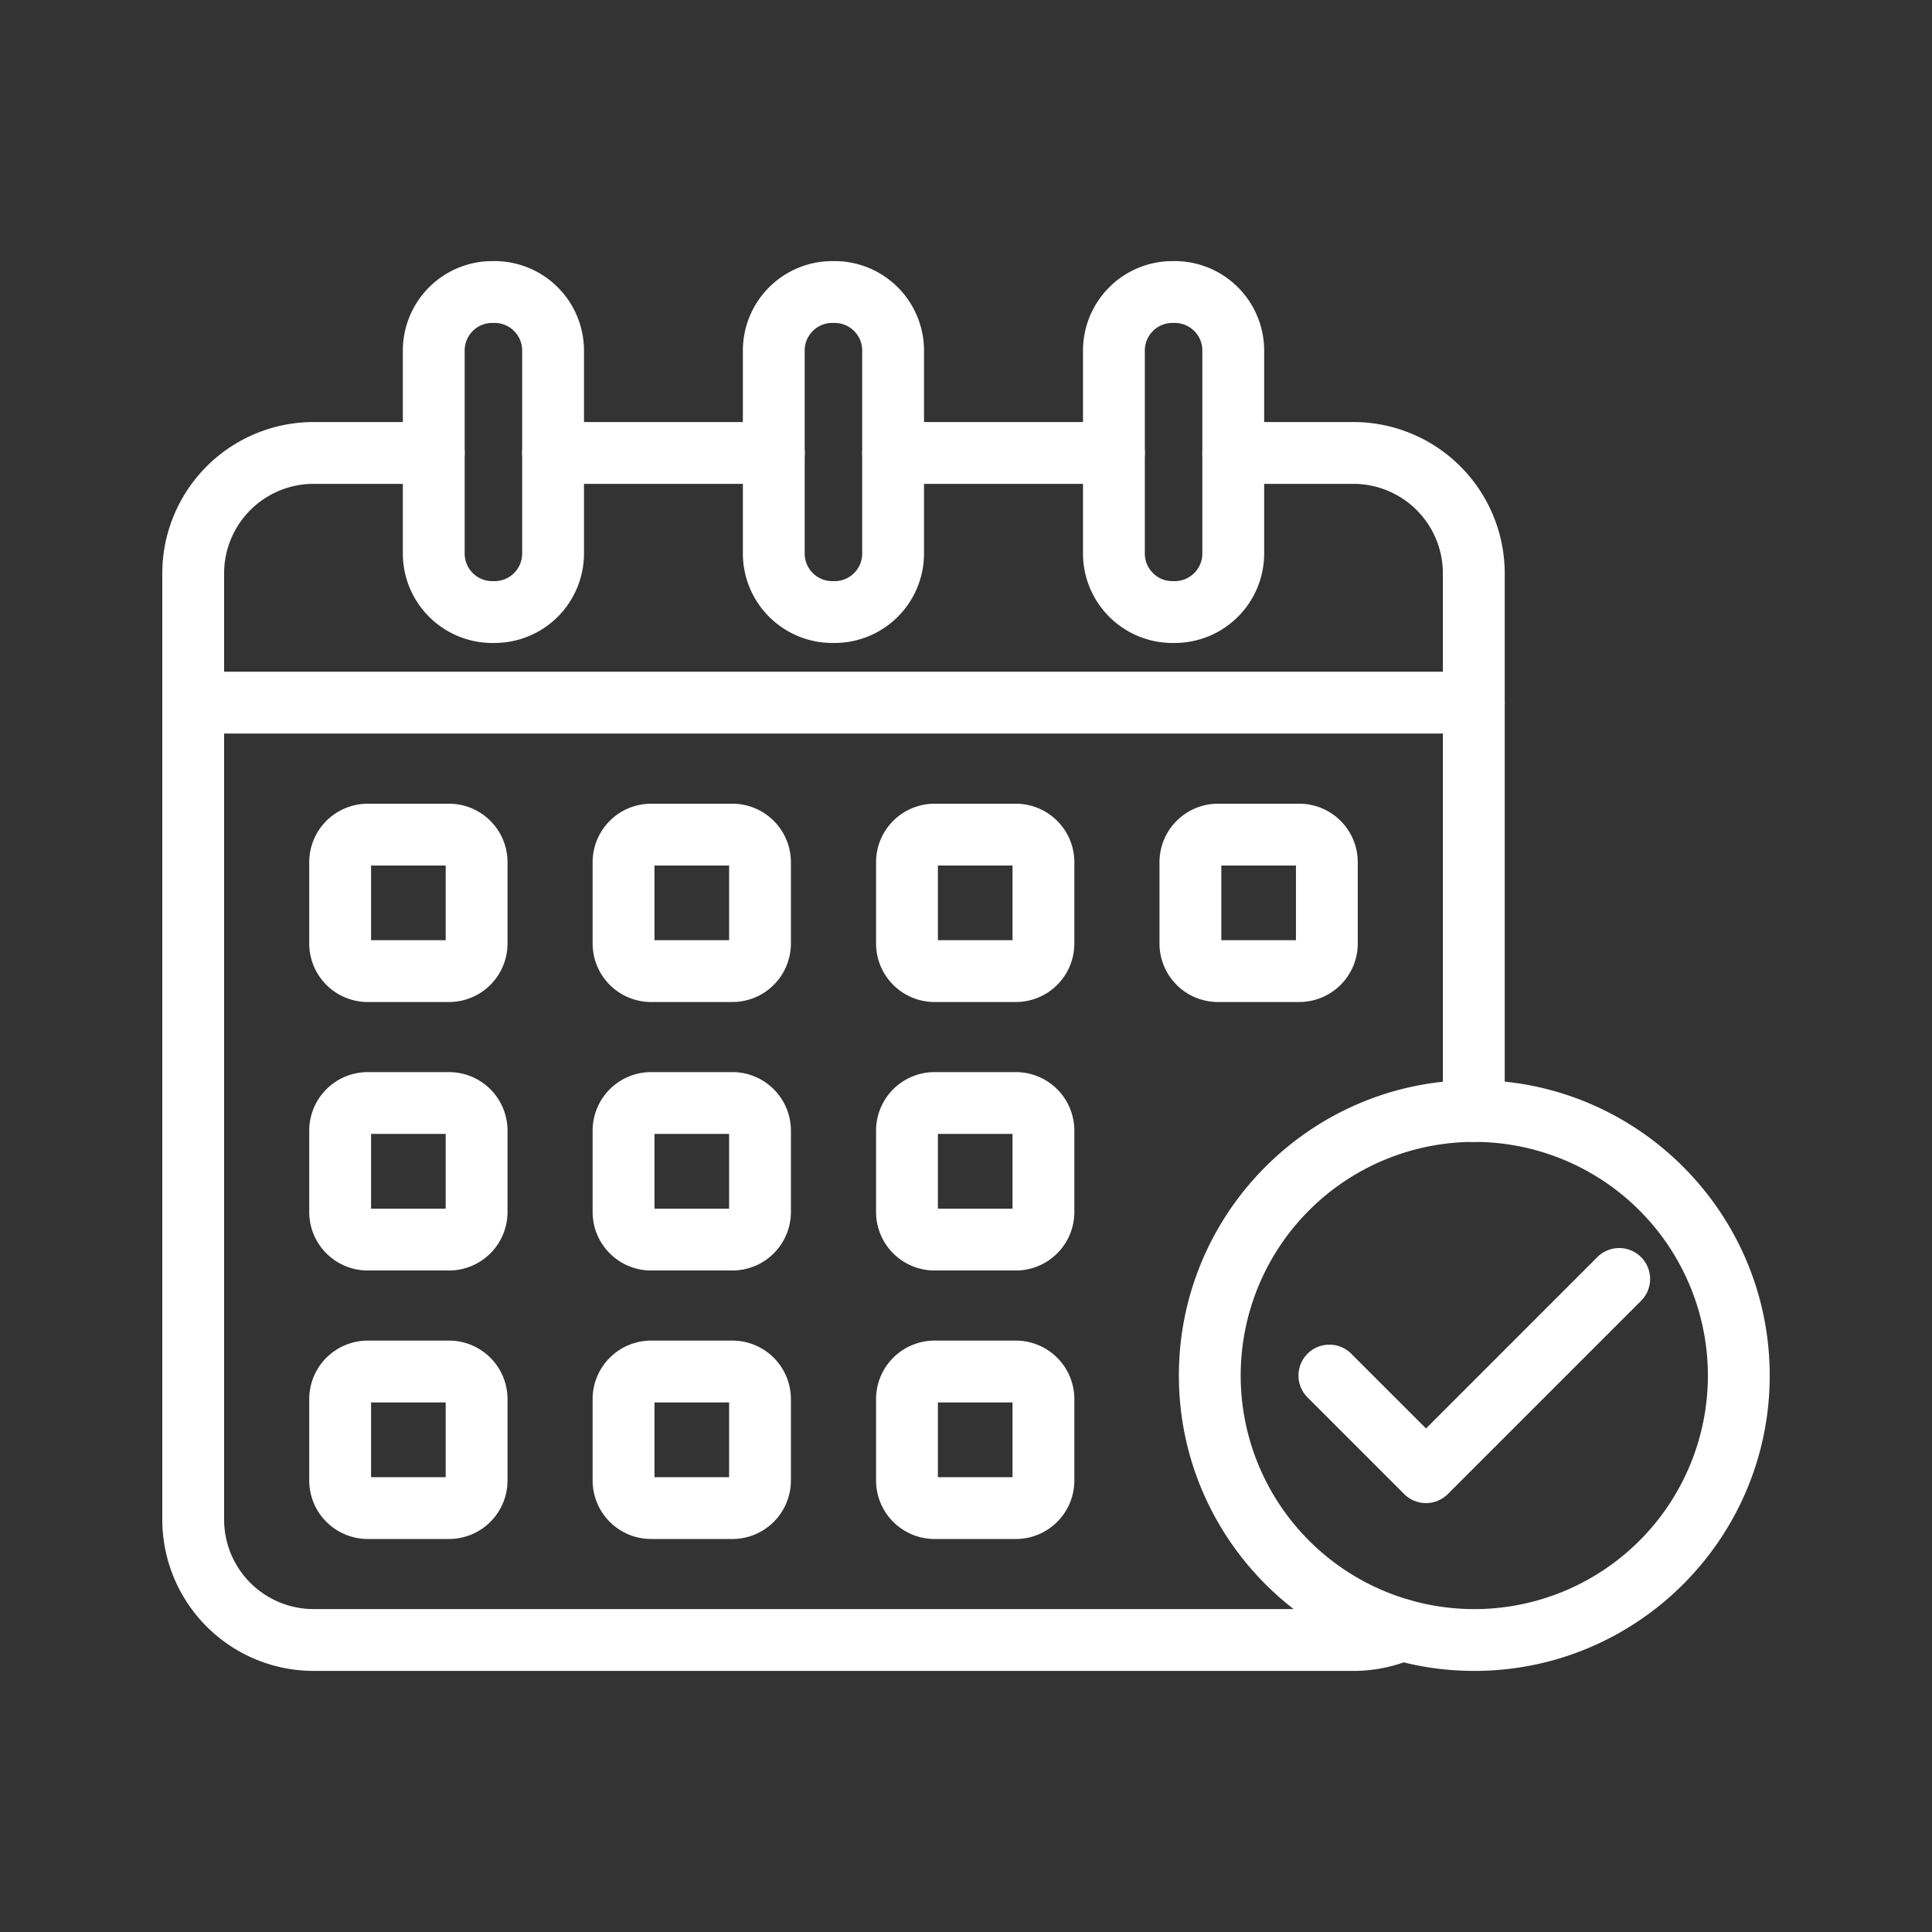
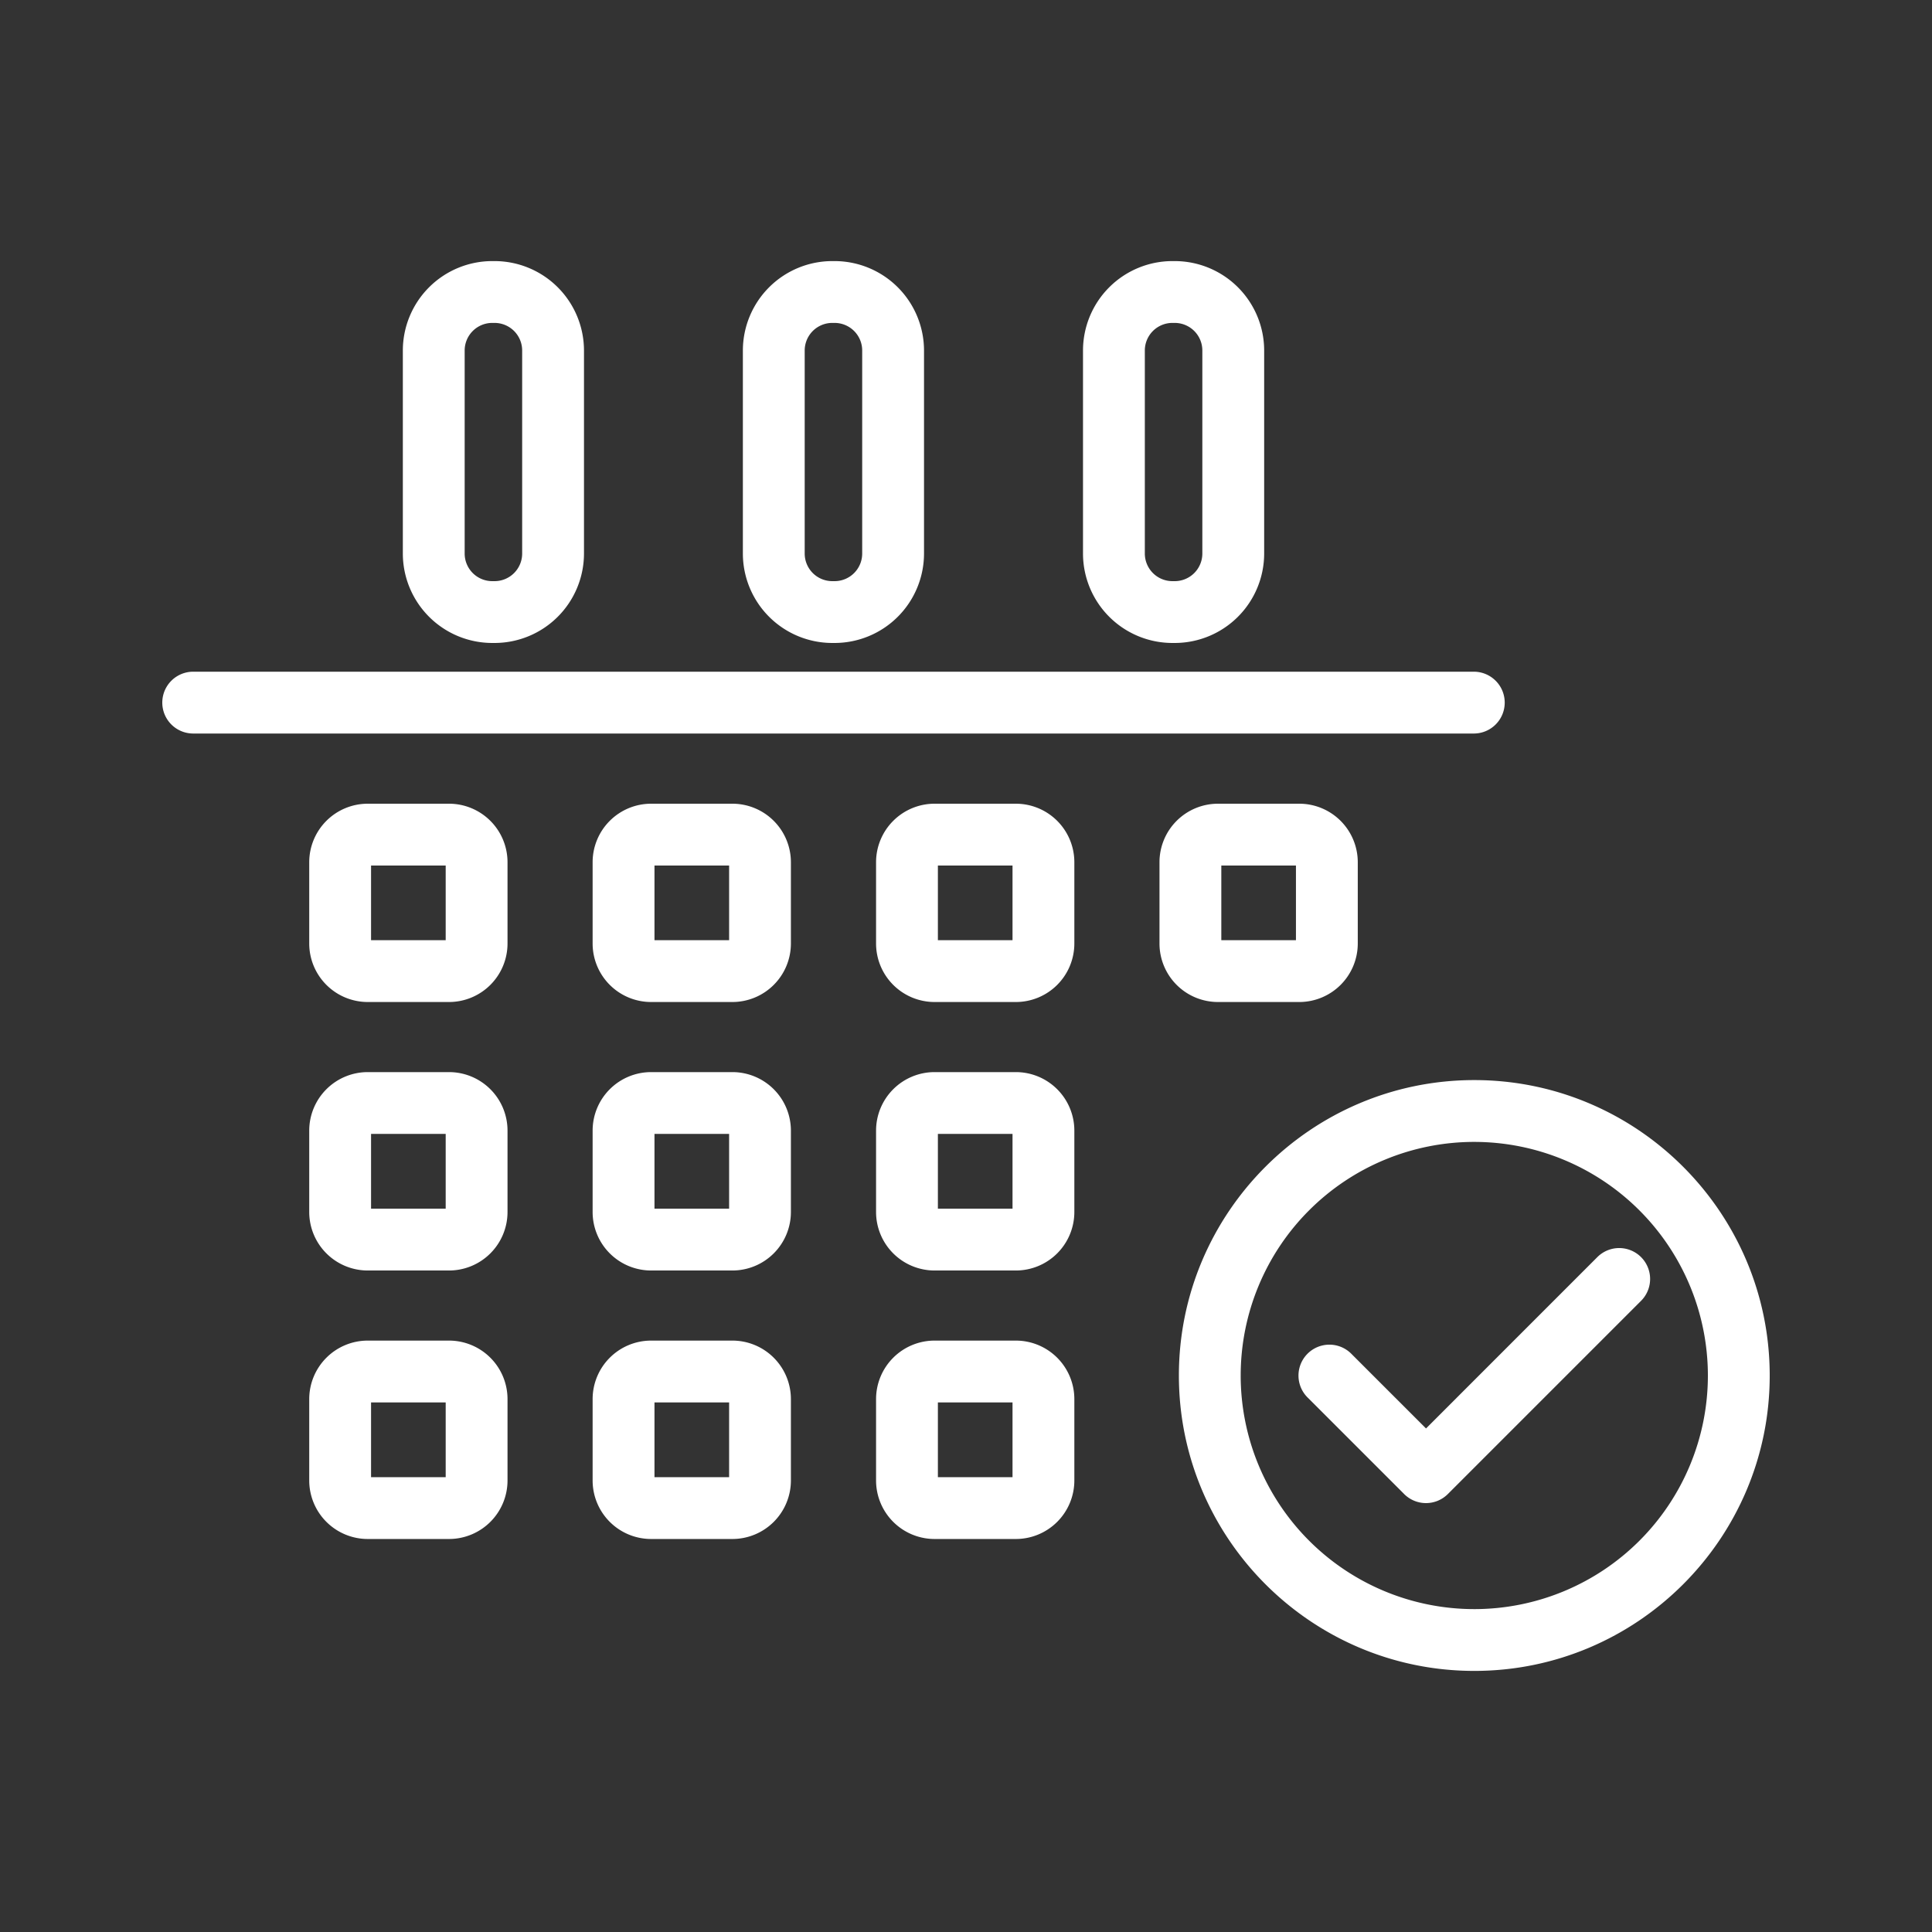
<svg xmlns="http://www.w3.org/2000/svg" version="1.1" width="512" height="512" x="0" y="0" viewBox="0 0 1000 1000" style="enable-background:new 0 0 512 512" xml:space="preserve" class="">
  <rect x="0" y="0" width="1000" height="1000" fill="#333333" stroke="none" />
  <g>
-     <path d="M400.54 250.44H286.28a16 16 0 0 1 0-32h114.26a16 16 0 0 1 0 32ZM700.58 864.86H162.27A78.39 78.39 0 0 1 84 786.54V296.76a78.39 78.39 0 0 1 78.27-78.32h62.25a16 16 0 1 1 0 32h-62.25A46.35 46.35 0 0 0 116 296.76v489.78a46.35 46.35 0 0 0 46.27 46.32h538.31a46.67 46.67 0 0 0 18.57-3.86A16 16 0 0 1 732 858.31a78.83 78.83 0 0 1-31.42 6.55ZM762.83 591.05a16 16 0 0 1-16-16V296.76a46.34 46.34 0 0 0-46.25-46.32h-62.25a16 16 0 1 1 0-32h62.26a78.38 78.38 0 0 1 78.25 78.32v278.29a16 16 0 0 1-16.01 16ZM576.56 250.44H462.3a16 16 0 0 1 0-32h114.26a16 16 0 0 1 0 32Z" fill="#ffffff" opacity="1" data-original="#000000" />
    <path d="M232.43 518.64h-42.11a30.3 30.3 0 0 1-30.26-30.26v-42.17A30.3 30.3 0 0 1 190.32 416h42.11a30.29 30.29 0 0 1 30.26 30.26v42.17a30.29 30.29 0 0 1-30.26 30.21Zm-40.37-32h38.63V448h-38.63ZM379.13 518.64H337a30.29 30.29 0 0 1-30.26-30.26v-42.17A30.29 30.29 0 0 1 337 416h42.11a30.3 30.3 0 0 1 30.26 30.26v42.17a30.3 30.3 0 0 1-30.24 30.21Zm-40.37-32h38.63V448h-38.63ZM525.82 518.64h-42.11a30.3 30.3 0 0 1-30.26-30.26v-42.17A30.3 30.3 0 0 1 483.71 416h42.11a30.29 30.29 0 0 1 30.26 30.26v42.17a30.29 30.29 0 0 1-30.26 30.21Zm-40.37-32h38.63V448h-38.63ZM672.52 518.64h-42.11a30.29 30.29 0 0 1-30.26-30.26v-42.17A30.29 30.29 0 0 1 630.41 416h42.11a30.3 30.3 0 0 1 30.26 30.26v42.17a30.3 30.3 0 0 1-30.26 30.21Zm-40.37-32h38.63V448h-38.63ZM232.43 657.61h-42.11a30.3 30.3 0 0 1-30.26-30.26v-42.17a30.3 30.3 0 0 1 30.26-30.26h42.11a30.29 30.29 0 0 1 30.26 30.26v42.17a30.29 30.29 0 0 1-30.26 30.26Zm-40.37-32h38.63v-38.69h-38.63ZM379.13 657.61H337a30.29 30.29 0 0 1-30.26-30.26v-42.17A30.29 30.29 0 0 1 337 554.92h42.11a30.3 30.3 0 0 1 30.26 30.26v42.17a30.3 30.3 0 0 1-30.24 30.26Zm-40.37-32h38.63v-38.69h-38.63ZM525.82 657.61h-42.11a30.3 30.3 0 0 1-30.26-30.26v-42.17a30.3 30.3 0 0 1 30.26-30.26h42.11a30.29 30.29 0 0 1 30.26 30.26v42.17a30.29 30.29 0 0 1-30.26 30.26Zm-40.37-32h38.63v-38.69h-38.63ZM232.43 796.58h-42.11a30.3 30.3 0 0 1-30.26-30.26v-42.17a30.3 30.3 0 0 1 30.26-30.26h42.11a30.29 30.29 0 0 1 30.26 30.26v42.17a30.29 30.29 0 0 1-30.26 30.26Zm-40.37-32h38.63v-38.69h-38.63ZM379.13 796.58H337a30.29 30.29 0 0 1-30.26-30.26v-42.17A30.29 30.29 0 0 1 337 693.89h42.11a30.3 30.3 0 0 1 30.26 30.26v42.17a30.3 30.3 0 0 1-30.24 30.26Zm-40.37-32h38.63v-38.69h-38.63ZM525.82 796.58h-42.11a30.3 30.3 0 0 1-30.26-30.26v-42.17a30.3 30.3 0 0 1 30.26-30.26h42.11a30.29 30.29 0 0 1 30.26 30.26v42.17a30.29 30.29 0 0 1-30.26 30.26Zm-40.37-32h38.63v-38.69h-38.63ZM762.84 379.67H100a16 16 0 0 1 0-32h662.84a16 16 0 0 1 0 32ZM256 332.8h-1.22a46.33 46.33 0 0 1-46.27-46.28v-105.1a46.33 46.33 0 0 1 46.27-46.28H256a46.33 46.33 0 0 1 46.27 46.28v105.1A46.33 46.33 0 0 1 256 332.8Zm-1.22-165.66a14.29 14.29 0 0 0-14.27 14.28v105.1a14.29 14.29 0 0 0 14.27 14.28H256a14.29 14.29 0 0 0 14.27-14.28v-105.1A14.29 14.29 0 0 0 256 167.14ZM432 332.8h-1.21a46.33 46.33 0 0 1-46.28-46.28v-105.1a46.33 46.33 0 0 1 46.28-46.28H432a46.33 46.33 0 0 1 46.27 46.28v105.1A46.33 46.33 0 0 1 432 332.8Zm-1.21-165.66a14.29 14.29 0 0 0-14.28 14.28v105.1a14.29 14.29 0 0 0 14.28 14.28H432a14.29 14.29 0 0 0 14.27-14.28v-105.1A14.29 14.29 0 0 0 432 167.14ZM608.05 332.8h-1.21a46.33 46.33 0 0 1-46.28-46.28v-105.1a46.33 46.33 0 0 1 46.28-46.28h1.21a46.33 46.33 0 0 1 46.28 46.28v105.1a46.33 46.33 0 0 1-46.28 46.28Zm-1.21-165.66a14.29 14.29 0 0 0-14.28 14.28v105.1a14.3 14.3 0 0 0 14.28 14.28h1.21a14.3 14.3 0 0 0 14.28-14.28v-105.1a14.29 14.29 0 0 0-14.28-14.28ZM763.1 864.86c-84.32 0-152.91-68.59-152.91-152.9s68.59-152.91 152.91-152.91S916 627.65 916 712s-68.59 152.86-152.9 152.86Zm0-273.81A120.91 120.91 0 1 0 884 712a121 121 0 0 0-120.9-120.95Z" fill="#ffffff" opacity="1" data-original="#000000" />
    <path d="M738.1 778a16 16 0 0 1-11.32-4.69l-50-50a16 16 0 0 1 22.63-22.63l38.69 38.69 88.68-88.69a16 16 0 1 1 22.63 22.63l-100 100A16 16 0 0 1 738.1 778Z" fill="#ffffff" opacity="1" data-original="#000000" />
  </g>
</svg>